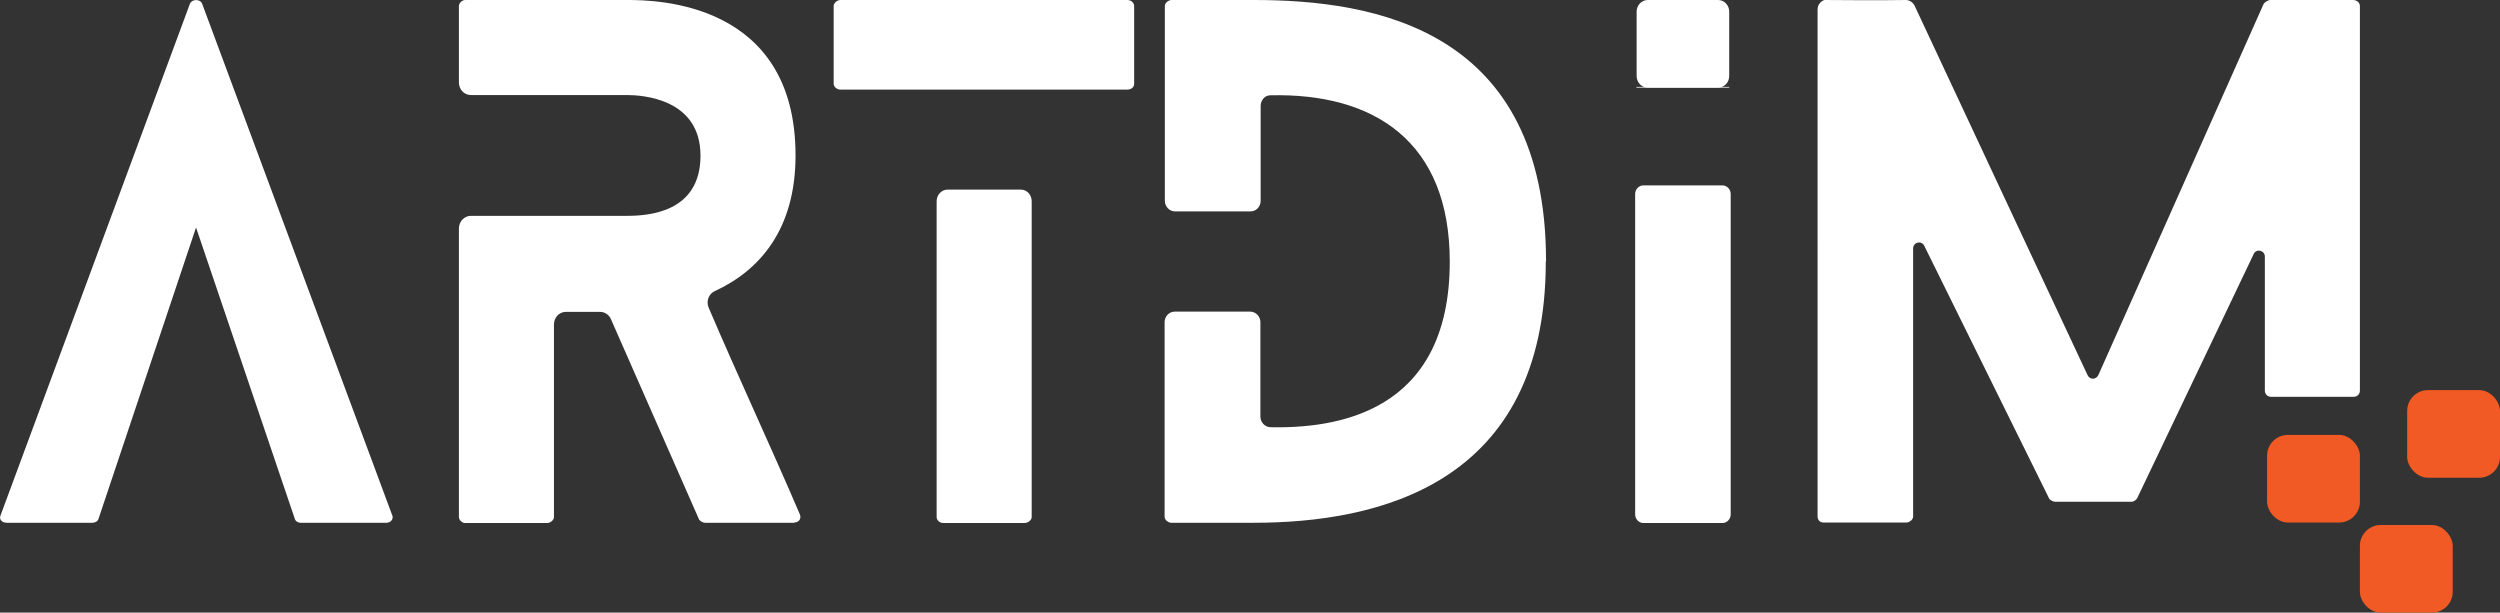
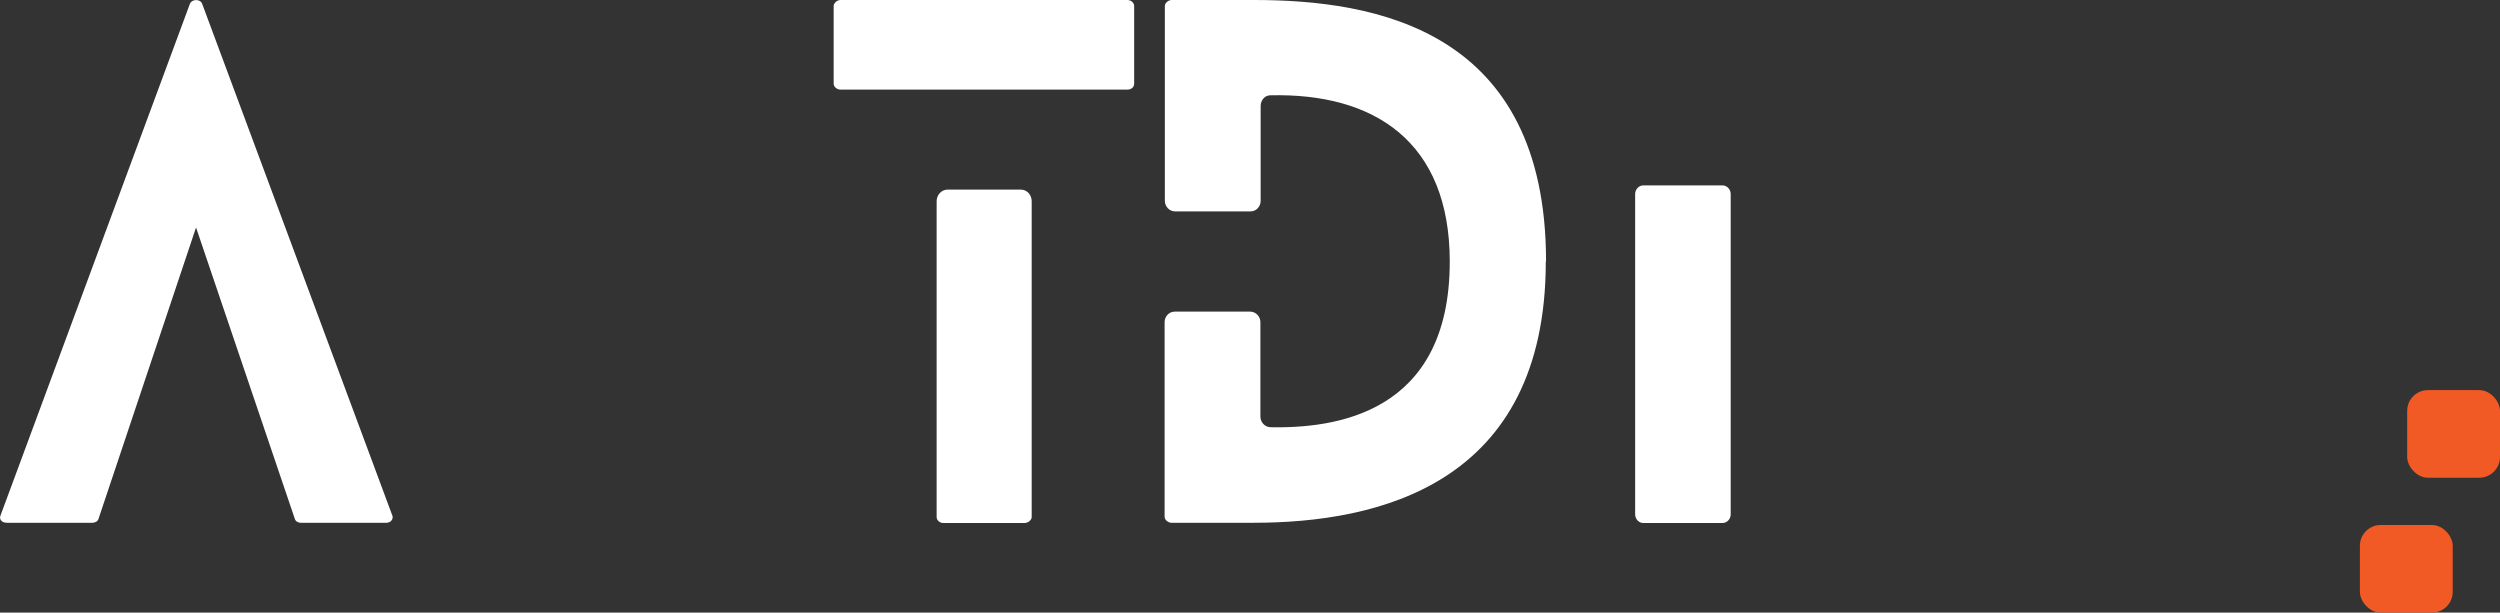
<svg xmlns="http://www.w3.org/2000/svg" id="Calque_2" data-name="Calque 2" viewBox="0 0 101 24.75">
  <rect x="0" y="0" width="101" height="24.75" fill="#333333" stroke="none" />
  <defs>
    <style>
      .cls-1 {
        fill: #f15a24;
      }

      .cls-2 {
        fill: #fff;
      }
    </style>
  </defs>
  <g id="Calque_1-2" data-name="Calque 1">
    <g>
      <path class="cls-2" d="M15.62,21.12h-3.48c-.08,0-.2-.05-.23-.16l-3.99-11.77-3.94,11.77c-.03.11-.15.16-.25.16H.28c-.23,0-.33-.16-.25-.32L7.67.16c.08-.21.43-.21.5,0l7.67,20.64c.08.16-.05.32-.23.32Z" />
-       <path class="cls-2" d="M32.09,21.12h-3.61c-.08,0-.23-.08-.25-.16l-3.55-8.07c-.08-.18-.25-.29-.44-.29h-1.38c-.27,0-.48.23-.48.51v7.78c0,.11-.13.24-.28.24h-3.31c-.13,0-.25-.13-.25-.24v-11.66c0-.28.22-.51.48-.51h6.3c.83,0,2.98-.11,2.98-2.43s-2.37-2.45-2.98-2.45h-6.3c-.27,0-.48-.23-.48-.51V.24c0-.11.13-.24.25-.24h6.54c1.14,0,6.81.05,6.81,6.28,0,2.98-1.44,4.64-3.26,5.48-.25.11-.36.41-.25.67,1.2,2.81,2.49,5.56,3.68,8.34.08.18-.03.34-.23.34Z" />
      <path class="cls-2" d="M33.68,3.38V.24c0-.11.13-.24.28-.24h11.58c.18,0,.28.13.28.24v3.14c0,.13-.1.24-.28.24h-11.58c-.15,0-.28-.11-.28-.24ZM41.24,7.66c.25,0,.44.21.44.47v12.76c0,.11-.13.24-.3.24h-3.26c-.18,0-.28-.13-.28-.24v-12.76c0-.26.2-.47.44-.47h2.95Z" />
      <path class="cls-2" d="M62.45,10.56c0,9.03-6.79,10.56-11.81,10.56h-3.31c-.15,0-.28-.13-.28-.24v-7.86c0-.24.18-.43.41-.43h3.05c.22,0,.41.19.41.43v3.81c0,.23.18.42.4.43,2.57.05,7.25-.51,7.25-6.69,0-4.86-3.06-6.82-7.25-6.72-.22,0-.39.2-.39.43v3.83c0,.24-.18.43-.41.43h-3.05c-.22,0-.41-.19-.41-.43V.24c0-.11.13-.24.28-.24h3.31c4.92,0,11.81,1.19,11.81,10.56Z" />
      <path class="cls-2" d="M66.06,7.84v12.94c0,.19.15.35.33.35h3.2c.18,0,.33-.16.33-.35V7.84c0-.19-.15-.35-.33-.35h-3.2c-.18,0-.33.16-.33.35Z" />
-       <path class="cls-2" d="M66.11,3.51v.03h3.75v-.03h-3.75Z" />
-       <path class="cls-2" d="M91.5,10.37c0-.26-.34-.34-.45-.11l-4.7,9.85c-.03.08-.15.16-.23.16h-3.1c-.08,0-.23-.08-.25-.16l-5.03-10.18c-.11-.23-.45-.15-.45.11v10.83c0,.11-.13.24-.28.24h-3.33c-.18,0-.25-.13-.25-.24V.37c.01-.27.25-.37.28-.37,0,0,2.34.02,3.29,0,.14,0,.29.1.35.23,1.73,3.71,6.99,14.93,6.99,14.93.09.19.34.18.43,0L91.45.16c.05-.08.18-.16.28-.16h3.33c.18,0,.28.13.28.24v15.54c0,.14-.11.25-.24.25h-3.36c-.13,0-.24-.11-.24-.25v-5.41Z" />
-       <rect class="cls-1" x="91.59" y="17.57" width="3.75" height="3.54" rx=".84" ry=".84" />
      <rect class="cls-1" x="97.25" y="15.76" width="3.75" height="3.54" rx=".84" ry=".84" />
      <rect class="cls-1" x="95.34" y="21.21" width="3.75" height="3.54" rx=".84" ry=".84" />
-       <path class="cls-2" d="M69.86.47v2.6c0,.26-.2.47-.45.47h-2.84c-.25,0-.45-.21-.45-.47V.47c0-.26.2-.47.45-.47h2.84c.25,0,.45.21.45.47Z" />
    </g>
  </g>
</svg>